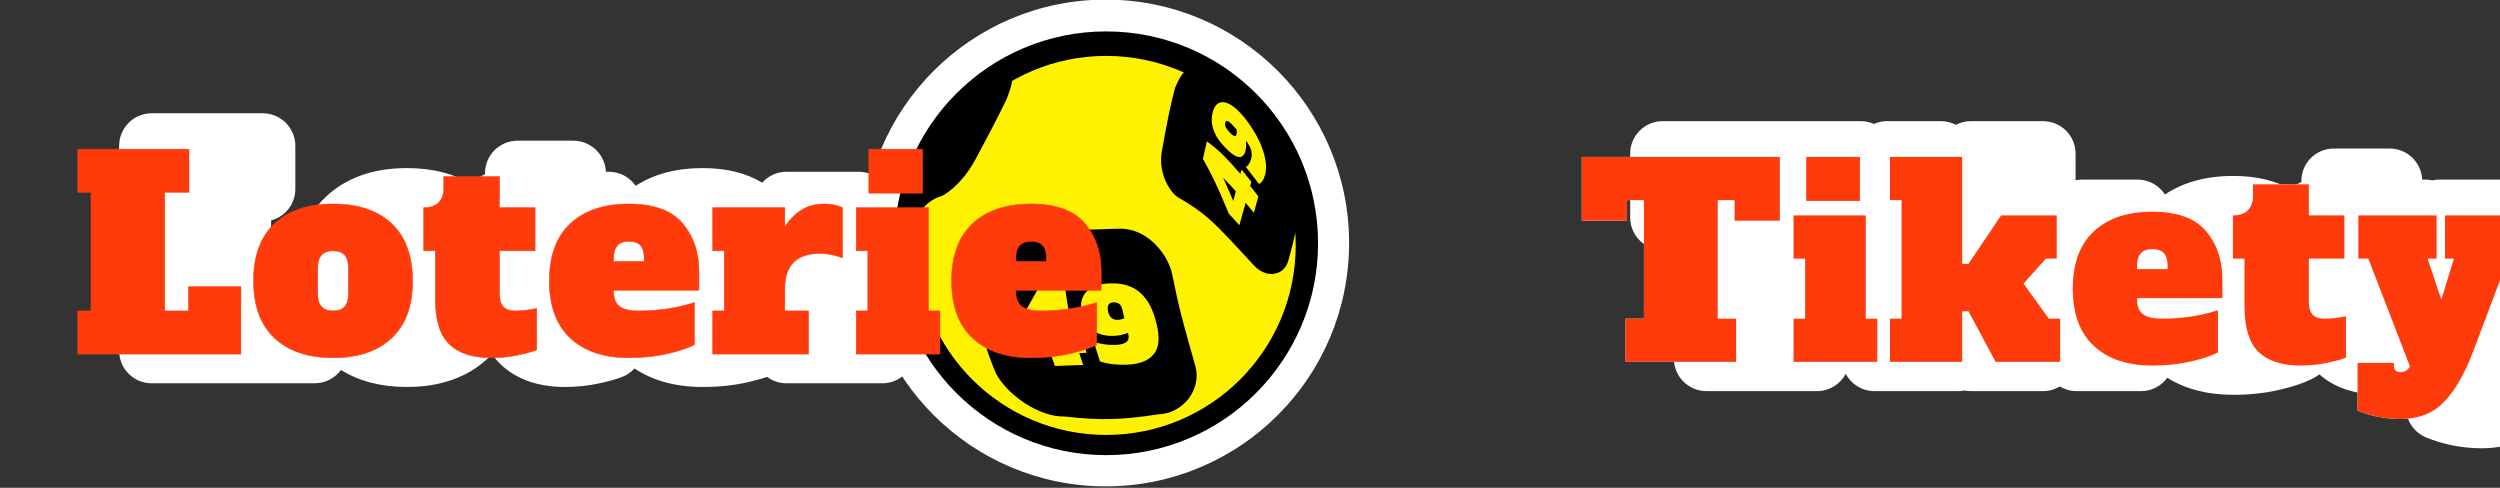
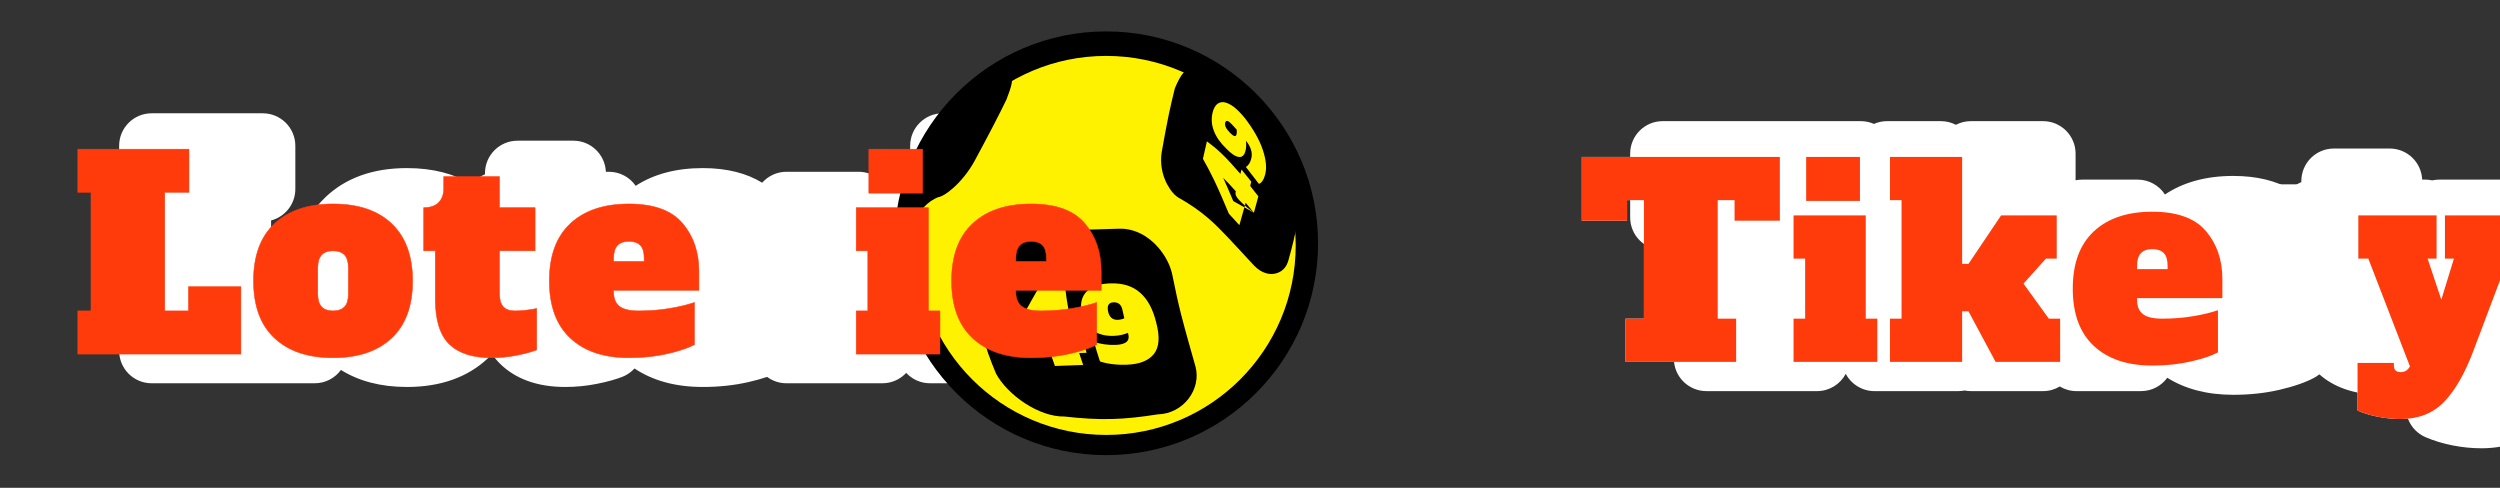
<svg xmlns="http://www.w3.org/2000/svg" width="100%" height="100%" viewBox="0 0 164 32" version="1.1" xml:space="preserve" style="fill-rule:evenodd;clip-rule:evenodd;stroke-linejoin:round;stroke-miterlimit:2;">
  <rect x="0" y="0" width="164" height="32" fill="#333333" stroke="none" />
  <g transform="matrix(0.032,0,0,0.032,-1429.57,-33.366)">
    <path d="M45373,1801.05C45409,1823.61 45453.8,1835.97 45508.2,1835.97C45579,1835.97 45633.6,1815.02 45673.5,1777.86C45676.7,1774.89 45679.8,1771.82 45682.7,1768.65C45688.1,1776.46 45694,1783.4 45700.4,1789.52C45730.2,1818.25 45773.6,1835.97 45832.7,1835.97C45854.8,1835.97 45876.5,1833.82 45897.9,1829.54C45919.8,1825.17 45937.1,1820.21 45950,1815.15C45959.7,1811.34 45968.1,1805.43 45974.8,1798.05C46011.5,1822.52 46057.8,1835.97 46114.6,1835.97C46148.4,1835.97 46179.7,1832.54 46208.6,1825.9C46222.9,1822.63 46235.5,1819.07 46246.7,1815.33C46257.7,1823.55 46271.5,1828.4 46286.3,1828.4L46482.9,1828.4C46502.2,1828.4 46519.6,1820.2 46531.8,1807.08C46543.9,1820.2 46561.3,1828.4 46580.6,1828.4L46752.3,1828.4C46774.1,1828.4 46793.3,1818.03 46805.5,1801.96C46841.2,1823.95 46885.5,1835.97 46939.2,1835.97C46973,1835.97 47004.3,1832.54 47033.2,1825.9C47065,1818.6 47089,1809.84 47105.5,1800.89C47126.9,1789.23 47140.3,1766.74 47140.3,1742.3L47140.3,1664.81C47146.2,1654.92 47149.5,1643.38 47149.5,1631.06L47149.5,1592.18C47149.5,1535.61 47132.3,1488.59 47099.9,1450.44C47066.6,1411.34 47014.2,1387.27 46939.2,1387.27C46876.8,1387.27 46827,1403.52 46788.8,1432.79C46787.2,1429.55 46785.4,1426.45 46783.4,1423.53L46783.4,1341.62C46783.4,1304.8 46753.5,1274.95 46716.7,1274.95L46606.5,1274.95C46569.7,1274.95 46539.9,1304.8 46539.9,1341.62L46539.9,1389C46532.1,1387.86 46524.1,1387.27 46515.8,1387.27C46493.4,1387.27 46473.4,1391.16 46455.6,1398.33C46448.9,1396.06 46441.7,1394.83 46434.3,1394.83L46286.3,1394.83C46266.5,1394.83 46248.7,1403.5 46236.5,1417.26C46205.4,1398.19 46165.1,1387.27 46114.6,1387.27C46059.1,1387.27 46013.5,1400.14 45977.2,1423.61C45965.2,1406.22 45945.1,1394.83 45922.4,1394.83L45916.1,1394.83C45914.5,1359.38 45885.3,1331.11 45849.5,1331.11L45735,1331.11C45698.2,1331.11 45668.3,1360.96 45668.3,1397.78L45668.3,1399.94C45657.6,1404.43 45648.2,1411.65 45641.2,1420.75C45605.8,1399.14 45561.8,1387.27 45508.2,1387.27C45437.3,1387.27 45382.8,1408.21 45342.9,1445.38C45312.8,1473.39 45292.2,1510.26 45283.3,1556.83L45229.8,1556.83L45229.8,1494.65C45258.4,1487.15 45279.5,1461.12 45279.5,1430.18L45279.5,1341.62C45279.5,1304.8 45249.6,1274.95 45212.8,1274.95L44984.9,1274.95C44948.1,1274.95 44918.3,1304.8 44918.3,1341.62L44918.3,1430.18C44918.3,1452.14 44928.9,1471.62 44945.3,1483.76L44945.3,1619.6C44928.9,1631.74 44918.3,1651.22 44918.3,1673.18L44918.3,1761.74C44918.3,1798.56 44948.1,1828.4 44984.9,1828.4L45319.2,1828.4C45341.3,1828.4 45360.9,1817.63 45373,1801.05Z" style="fill:white;fill-rule:nonzero;" />
  </g>
  <g transform="matrix(0.032,0,0,0.032,-444.657,-54.966)">
    <path d="M17544.2,2170.07L17451.4,2170.07L17451.4,2127.95L17416.8,2127.95L17416.8,2370.95L17454.6,2370.95L17454.6,2459.51L17227.8,2459.51L17227.8,2370.95L17265.6,2370.95L17265.6,2127.95L17231,2127.95L17231,2170.07L17138.2,2170.07L17138.2,2039.39L17544.2,2039.39L17544.2,2170.07Z" style="fill:white;fill-rule:nonzero;" />
  </g>
  <g transform="matrix(0.032,0,0,0.032,-444.657,-54.966)">
    <path d="M17598.2,2129.57L17598.2,2039.39L17708.4,2039.39L17708.4,2129.57L17598.2,2129.57ZM17572.3,2459.51L17572.3,2370.95L17596.1,2370.95L17596.1,2247.83L17572.3,2247.83L17572.3,2159.27L17720.3,2159.27L17720.3,2370.95L17744,2370.95L17744,2459.51L17572.3,2459.51Z" style="fill:white;fill-rule:nonzero;" />
  </g>
  <g transform="matrix(0.032,0,0,0.032,-444.657,-54.966)">
-     <path d="M18095.6,2370.95L18118.8,2370.95L18118.8,2459.51L17986.5,2459.51L17930.9,2355.83L17917.9,2355.83L17917.9,2459.51L17770,2459.51L17770,2370.95L17793.7,2370.95L17793.7,2127.95L17770,2127.95L17770,2039.39L17917.9,2039.39L17917.9,2258.63L17930.9,2258.63L17997.8,2159.27L18111.8,2159.27L18111.8,2247.83L18089.6,2247.83L18043.7,2299.13L18095.6,2370.95Z" style="fill:white;fill-rule:nonzero;" />
-   </g>
+     </g>
  <g transform="matrix(0.032,0,0,0.032,-444.657,-54.966)">
    <path d="M18307.8,2467.07C18256.7,2467.07 18216.7,2453.66 18187.9,2426.84C18159.1,2400.02 18144.7,2360.87 18144.7,2309.39C18144.7,2257.91 18159.1,2218.76 18187.9,2191.94C18216.7,2165.12 18256.7,2151.71 18307.8,2151.71C18358.6,2151.71 18395.2,2164.94 18417.7,2191.4C18440.2,2217.86 18451.4,2250.71 18451.4,2289.95L18451.4,2328.83L18276.5,2328.83L18276.5,2332.07C18276.5,2345.39 18280.4,2355.2 18288.4,2361.5C18296.3,2367.8 18309.4,2370.95 18327.8,2370.95C18349.7,2370.95 18370.6,2369.33 18390.4,2366.09C18410.2,2362.85 18427.5,2358.71 18442.3,2353.67L18442.3,2440.07C18429.7,2446.91 18411.2,2453.12 18386.9,2458.7C18362.6,2464.28 18336.2,2467.07 18307.8,2467.07ZM18339.1,2269.43L18339.1,2262.95C18339.1,2250.71 18336.5,2241.89 18331.3,2236.49C18326.1,2231.09 18318.2,2228.39 18307.8,2228.39C18297.4,2228.39 18289.5,2231.18 18284.3,2236.76C18279.1,2242.34 18276.5,2251.07 18276.5,2262.95L18276.5,2269.43L18339.1,2269.43Z" style="fill:white;fill-rule:nonzero;" />
  </g>
  <g transform="matrix(0.032,0,0,0.032,-444.657,-54.966)">
    <path d="M18611.8,2467.07C18573.7,2467.07 18545,2457.8 18525.7,2439.26C18506.4,2420.72 18496.8,2389.49 18496.8,2345.57L18496.8,2247.83L18473,2247.83L18473,2159.27C18486.7,2159.27 18497,2155.76 18503.8,2148.74C18510.7,2141.72 18514.1,2132.09 18514.1,2119.85L18514.1,2095.55L18628.6,2095.55L18628.6,2159.27L18701.5,2159.27L18701.5,2247.83L18628.6,2247.83L18628.6,2336.39C18628.6,2348.27 18631.2,2357 18636.4,2362.58C18641.6,2368.16 18649.4,2370.95 18659.9,2370.95C18673.6,2370.95 18688.5,2369.33 18704.7,2366.09L18704.7,2450.87C18694.6,2454.83 18681,2458.52 18663.9,2461.94C18646.8,2465.36 18629.5,2467.07 18611.8,2467.07Z" style="fill:white;fill-rule:nonzero;" />
  </g>
  <g transform="matrix(0.032,0,0,0.032,-444.657,-54.966)">
    <path d="M19057.9,2159.27L19057.9,2247.83L19037.3,2247.83L18966.6,2435.21C18949,2482.37 18928.8,2517.74 18906.1,2541.32C18883.4,2564.9 18853.6,2576.69 18816.5,2576.69C18801.4,2576.69 18786.1,2575.16 18770.6,2572.1C18755.1,2569.04 18741.1,2564.81 18728.5,2559.41L18728.5,2461.67L18803,2461.67L18803,2467.07C18803,2476.07 18807.7,2480.57 18817,2480.57C18825.3,2480.57 18831.6,2476.61 18835.9,2468.69L18750.6,2247.83L18730.1,2247.83L18730.1,2159.27L18890.5,2159.27L18890.5,2247.83L18872.1,2247.83L18900.2,2332.07L18926.1,2247.83L18907.7,2247.83L18907.7,2159.27L19057.9,2159.27Z" style="fill:white;fill-rule:nonzero;" />
  </g>
  <g transform="matrix(0.032,0,0,0.032,-1415.8,-33.366)">
    <path d="M48027.5,1809.14C48038.7,1830.17 48060.9,1844.48 48086.4,1844.48L48258.1,1844.48C48262.5,1844.48 48266.9,1844.05 48271.1,1843.22C48275.3,1844.05 48279.6,1844.48 48284,1844.48L48432,1844.48C48444.5,1844.48 48456.3,1841.01 48466.3,1834.98C48476.5,1841.09 48488.3,1844.48 48500.6,1844.48L48632.9,1844.48C48655,1844.48 48674.6,1833.7 48686.7,1817.12C48722.7,1839.69 48767.5,1852.04 48821.9,1852.04C48855.7,1852.04 48887,1848.61 48915.9,1841.98C48947.7,1834.67 48971.6,1825.91 48988.1,1816.96C48991.8,1814.97 48995.2,1812.66 48998.4,1810.08C49028,1836.16 49069.9,1852.04 49125.9,1852.04C49142.7,1852.04 49159.4,1850.79 49175.9,1848.29L49175.9,1877.71C49175.9,1904.38 49191.8,1928.48 49216.3,1938.99C49232.9,1946.1 49251.3,1951.77 49271.7,1955.8C49291.6,1959.72 49311.2,1961.66 49330.6,1961.66C49387.7,1961.66 49433.3,1942.19 49468.2,1905.84C49495.9,1877.05 49521.6,1834.47 49543.1,1776.91L49599.8,1626.69C49622.7,1616.15 49638.6,1593 49638.6,1566.13L49638.6,1477.57C49638.6,1440.75 49608.8,1410.9 49571.9,1410.9L49421.8,1410.9C49418.9,1410.9 49416,1411.09 49413.2,1411.48C49410.3,1411.09 49407.5,1410.9 49404.5,1410.9L49244.2,1410.9C49239.2,1410.9 49234.5,1411.44 49229.8,1412.44C49225.2,1411.44 49220.4,1410.9 49215.5,1410.9L49209.2,1410.9C49207.7,1375.45 49178.5,1347.18 49142.6,1347.18L49028.2,1347.18C48991.3,1347.18 48961.5,1377.03 48961.5,1413.85L48961.5,1416.02C48953.2,1419.47 48945.8,1424.55 48939.6,1430.86C48909.1,1413.32 48870.2,1403.35 48821.9,1403.35C48765,1403.35 48718.6,1416.85 48681.9,1441.41C48670,1423.05 48649.3,1410.9 48625.9,1410.9L48511.9,1410.9C48507.4,1410.9 48503,1411.36 48498.7,1412.26L48498.7,1357.69C48498.7,1320.87 48468.8,1291.03 48432,1291.03L48284,1291.03C48272.9,1291.03 48262.5,1293.74 48253.3,1298.54C48244,1293.74 48233.6,1291.03 48222.5,1291.03L48112.3,1291.03C48102.7,1291.03 48093.6,1293.06 48085.3,1296.72C48077.1,1293.06 48067.9,1291.03 48058.3,1291.03L47652.2,1291.03C47615.4,1291.03 47585.6,1320.87 47585.6,1357.69L47585.6,1488.37C47585.6,1525.19 47615.4,1555.04 47652.2,1555.04L47713,1555.04L47713,1629.14C47690.6,1639.9 47675.2,1662.78 47675.2,1689.25L47675.2,1777.81C47675.2,1814.63 47705.1,1844.48 47741.9,1844.48L47968.7,1844.48C47994.2,1844.48 48016.3,1830.17 48027.5,1809.14Z" style="fill:white;" />
  </g>
  <g transform="matrix(0.041,0,0,0.041,-1837.06,-11.749)">
    <g transform="matrix(-1,0,0,1,46964.9,-353.785)">
-       <ellipse cx="389.407" cy="1029.13" rx="389.407" ry="389.405" style="fill:white;" />
-     </g>
+       </g>
    <g transform="matrix(-1,0,0,1,46966.4,-352.878)">
      <ellipse cx="390.147" cy="1028.68" rx="338.981" ry="338.978" />
    </g>
    <g transform="matrix(-1,0,0,1,46966.4,-346.003)">
      <ellipse cx="390.147" cy="1025.24" rx="303.218" ry="303.216" style="fill:rgb(255,242,0);" />
    </g>
    <g transform="matrix(1,0,0,1,46186.1,-108.895)">
      <path d="M496.521,837.921C493.453,820.614 484.856,804.693 473.533,791.524C457.461,772.832 435.035,760.645 410.664,761.384C360.55,762.892 310.344,764.393 260.045,765.887C218.333,767.12 181.975,804.059 181.698,847.235C183.337,874.375 185.689,900.977 191.358,926.459C196.536,949.736 204.889,971.856 213.945,993.392C232.455,1027.45 282.475,1062.77 323.371,1061.89C380.846,1068.26 416.279,1067.34 472.658,1058.44C514.148,1057.42 542.622,1017.79 533.056,982.014C525.425,955.066 517.48,927.565 510.191,899.197C505.075,879.288 500.715,858.818 496.521,837.921Z" />
    </g>
    <g transform="matrix(1,0,0,1,46186.1,-87.808)">
      <path d="M308.078,959.92C305.768,953.643 303.542,947.312 301.401,940.927C282.729,941.606 264.062,942.285 245.398,942.965C242.617,934.503 240.024,925.938 237.621,917.27C243.866,904.713 250.367,891.935 257.333,879.075C265.452,864.084 274.046,848.977 282.834,833.626C296.613,833.208 310.386,832.79 324.156,832.373C325.87,845.808 327.694,859.091 330.136,872.128C332.897,886.87 336.349,901.306 339.972,915.535C343.949,915.393 347.926,915.251 351.902,915.109C354.109,923.094 356.414,931.004 358.814,938.84C354.848,938.984 350.881,939.128 346.915,939.272C348.977,945.661 351.105,951.999 353.297,958.289C338.22,958.833 323.147,959.377 308.078,959.92ZM270.119,918.033C278.188,917.744 286.257,917.455 294.325,917.165C292.952,911.937 291.603,906.681 290.371,901.377C289.134,896.053 288.014,890.682 286.919,885.283C283.987,890.82 281.09,896.318 278.275,901.801C275.483,907.236 272.779,912.655 270.119,918.033Z" style="fill:rgb(255,242,0);fill-rule:nonzero;" />
    </g>
    <g transform="matrix(1,0,0,1,46186.1,-94.734)">
      <path d="M396.848,834.683C416.868,834.089 432.687,839.124 444.484,849.685C456.5,860.104 465.015,876.119 470.19,897.461C476.249,920.324 475.039,936.983 466.389,947.756C457.839,958.429 443.435,964.095 423.088,964.829C414.746,965.13 406.767,964.783 399.146,963.788C391.521,962.793 385.194,961.366 380.168,959.507C376.828,949.253 373.63,938.876 370.582,928.372C375.462,929.991 380.883,931.245 386.842,932.135C392.803,933.024 398.951,933.354 405.287,933.125C421.761,932.532 428.439,926.721 425.402,915.594C425.248,915.013 425.094,914.431 424.941,913.85C418.266,916.751 410.666,918.351 402.137,918.653C388.767,919.127 377.492,916.189 368.363,909.798C359.306,903.35 353.443,894.027 350.885,881.745C348.151,866.942 350.968,855.48 359.108,847.504C367.27,839.476 379.857,835.189 396.848,834.683ZM393.193,879.683C394.126,884.077 395.871,887.434 398.414,889.765C400.967,892.089 404.315,893.178 408.451,893.038C412.357,892.907 415.926,892.077 419.158,890.546C418.16,886.196 417.183,881.824 416.229,877.432C415.298,873.018 413.663,869.808 411.308,867.814C408.963,865.816 405.857,864.876 401.982,864.999C398.107,865.122 395.424,866.387 393.936,868.791C392.45,871.19 392.196,874.825 393.193,879.683Z" style="fill:rgb(255,242,0);fill-rule:nonzero;" />
    </g>
    <g transform="matrix(1,0,0,1,46186.1,-585.048)">
      <path d="M556.531,987.171C550.583,984.544 545.456,981.621 540.653,980.123C530.791,977.046 522.535,977.322 512.852,989.091C508.716,994.118 504.653,1001.81 500.057,1012.78C496.707,1026.04 493.328,1040.1 490.239,1055.06C486.358,1073.86 482.754,1093.7 479.066,1114.36C475.803,1133.3 479.927,1152.04 487.657,1166.47C493.278,1176.96 500.266,1185.46 508.884,1189.59C524.489,1198.6 539.544,1208.69 553.66,1220.93C564.653,1230.45 575.245,1241.3 585.973,1252.62C599.1,1266.46 612.508,1281.22 626.644,1296.42C638.799,1309.18 652.708,1312.49 664.165,1308.34C672.11,1305.47 678.49,1299.17 681.482,1288.86C684.4,1278.34 687.201,1268.17 689.598,1258.13C693.664,1241.11 697.095,1224.26 700.31,1207.44C704.193,1185.12 691.77,1145.31 673.701,1118.96C658.274,1095.76 643.334,1073.02 627.766,1051.95C619.265,1040.44 610.24,1029.81 600.867,1020.12C593.64,1012.65 585.97,1005.94 577.999,1000.07C571.172,995.032 563.911,990.985 556.531,987.171Z" />
    </g>
    <g transform="matrix(-0.464,-0.307,-0.596,0.9,47252.4,-312.3)">
      <path d="M556.531,987.171C550.583,984.544 545.456,981.621 540.653,980.123C530.791,977.046 522.535,977.322 512.852,989.091C508.716,994.118 504.653,1001.81 500.057,1012.78C496.707,1026.04 493.328,1040.1 490.239,1055.06C486.358,1073.86 482.754,1093.7 479.066,1114.36C475.803,1133.3 479.927,1152.04 487.657,1166.47C493.278,1176.96 500.266,1185.46 508.884,1189.59C535.925,1210.22 532.308,1234.42 517.174,1269.94C512.561,1280.77 540.076,1250.64 552.829,1239.9C606.751,1194.47 612.558,1150.77 632.757,1110.75C629.883,1076.88 629.029,1075.5 622.416,1049.29C619.336,1037.08 610.24,1029.81 600.867,1020.12C593.64,1012.65 585.97,1005.94 577.999,1000.07C571.172,995.032 563.911,990.985 556.531,987.171Z" />
    </g>
    <g transform="matrix(1,0,0,1,46186.1,-544.968)">
-       <path d="M626.465,1171.9C622.038,1166.53 617.649,1161.22 613.293,1156C610.097,1167.58 606.746,1179.5 603.225,1191.8C597.563,1185.49 591.947,1179.33 586.362,1173.33C578.752,1155.08 571.155,1137.19 562.96,1119.96C557.325,1108.11 551.151,1096.74 544.927,1085.64C547.073,1076.12 549.19,1066.79 551.281,1057.66C559.067,1063.55 566.813,1069.65 574.106,1076.63C584.667,1086.75 594.739,1098.04 604.864,1109.77C605.47,1107.42 606.072,1105.08 606.671,1102.76C611.874,1109.11 617.081,1115.61 622.303,1122.25C621.715,1124.5 621.123,1126.76 620.526,1129.03C624.851,1134.51 629.202,1140.07 633.585,1145.7C631.299,1154.26 628.929,1162.99 626.465,1171.9ZM593.432,1153.19C594.84,1147.95 596.222,1142.77 597.581,1137.65C594.202,1133.85 590.839,1130.1 587.438,1126.46C584.064,1122.85 580.645,1119.35 577.229,1115.91C579.586,1121.12 581.942,1126.37 584.249,1131.66C587.343,1138.77 590.386,1145.96 593.432,1153.19Z" style="fill:rgb(255,242,0);fill-rule:nonzero;" />
+       <path d="M626.465,1171.9C622.038,1166.53 617.649,1161.22 613.293,1156C610.097,1167.58 606.746,1179.5 603.225,1191.8C597.563,1185.49 591.947,1179.33 586.362,1173.33C578.752,1155.08 571.155,1137.19 562.96,1119.96C557.325,1108.11 551.151,1096.74 544.927,1085.64C547.073,1076.12 549.19,1066.79 551.281,1057.66C559.067,1063.55 566.813,1069.65 574.106,1076.63C584.667,1086.75 594.739,1098.04 604.864,1109.77C605.47,1107.42 606.072,1105.08 606.671,1102.76C611.874,1109.11 617.081,1115.61 622.303,1122.25C621.715,1124.5 621.123,1126.76 620.526,1129.03C624.851,1134.51 629.202,1140.07 633.585,1145.7C631.299,1154.26 628.929,1162.99 626.465,1171.9ZC594.84,1147.95 596.222,1142.77 597.581,1137.65C594.202,1133.85 590.839,1130.1 587.438,1126.46C584.064,1122.85 580.645,1119.35 577.229,1115.91C579.586,1121.12 581.942,1126.37 584.249,1131.66C587.343,1138.77 590.386,1145.96 593.432,1153.19Z" style="fill:rgb(255,242,0);fill-rule:nonzero;" />
    </g>
    <g transform="matrix(1,0,0,1,46186.1,-674.391)">
      <path d="M560.512,1140.65C563.473,1129.22 569.375,1123.78 578.056,1124.4C582.795,1124.98 588.442,1127.48 594.778,1132.37C599.865,1136.29 605.319,1141.93 611.297,1149.01C625.756,1167.58 635.45,1185 640.615,1200.44C645.873,1216.06 647.257,1229.16 644.636,1239.73C643.539,1244.11 642.076,1247.62 640.24,1250.27C638.386,1252.97 636.459,1254.58 634.46,1255.1C627.487,1245.89 620.565,1236.88 613.667,1228.1C615.461,1227.1 617.121,1225.49 618.641,1223.28C620.155,1221.09 621.353,1218.28 622.236,1214.84C624.503,1206.02 622.063,1196.89 614.919,1187.59C614.547,1187.12 614.175,1186.64 613.802,1186.17C614.467,1192.27 614.203,1197.65 613.005,1202.29C611.104,1209.68 607.473,1212.9 602.108,1212.01C596.705,1211.35 590.103,1206.83 582.241,1198.61C572.727,1189.44 566.087,1180.09 562.432,1170.21C558.67,1160.56 558.006,1150.68 560.512,1140.65ZM588.084,1173.21C590.904,1176.19 593.225,1177.96 595.05,1178.52C596.873,1179.1 598.077,1178.25 598.669,1175.96C599.23,1173.8 599.311,1171.25 598.917,1168.28C596.134,1165.17 593.332,1162.12 590.511,1159.13C587.669,1156.2 585.434,1154.64 583.82,1154.41C582.201,1154.21 581.107,1155.2 580.543,1157.39C579.975,1159.6 580.311,1161.99 581.547,1164.55C582.773,1167.14 584.959,1170.01 588.084,1173.21Z" style="fill:rgb(255,242,0);fill-rule:nonzero;" />
    </g>
  </g>
  <g transform="matrix(0.032,0,0,0.032,-444.657,-54.966)">
    <path d="M17544.2,2170.07L17451.4,2170.07L17451.4,2127.95L17416.8,2127.95L17416.8,2370.95L17454.6,2370.95L17454.6,2459.51L17227.8,2459.51L17227.8,2370.95L17265.6,2370.95L17265.6,2127.95L17231,2127.95L17231,2170.07L17138.2,2170.07L17138.2,2039.39L17544.2,2039.39L17544.2,2170.07Z" style="fill:rgb(255,58,11);fill-rule:nonzero;" />
    <path d="M17598.2,2129.57L17598.2,2039.39L17708.4,2039.39L17708.4,2129.57L17598.2,2129.57ZM17572.3,2459.51L17572.3,2370.95L17596.1,2370.95L17596.1,2247.83L17572.3,2247.83L17572.3,2159.27L17720.3,2159.27L17720.3,2370.95L17744,2370.95L17744,2459.51L17572.3,2459.51Z" style="fill:rgb(255,58,11);fill-rule:nonzero;" />
    <path d="M18095.6,2370.95L18118.8,2370.95L18118.8,2459.51L17986.5,2459.51L17930.9,2355.83L17917.9,2355.83L17917.9,2459.51L17770,2459.51L17770,2370.95L17793.7,2370.95L17793.7,2127.95L17770,2127.95L17770,2039.39L17917.9,2039.39L17917.9,2258.63L17930.9,2258.63L17997.8,2159.27L18111.8,2159.27L18111.8,2247.83L18089.6,2247.83L18043.7,2299.13L18095.6,2370.95Z" style="fill:rgb(255,58,11);fill-rule:nonzero;" />
    <path d="M18307.8,2467.07C18256.7,2467.07 18216.7,2453.66 18187.9,2426.84C18159.1,2400.02 18144.7,2360.87 18144.7,2309.39C18144.7,2257.91 18159.1,2218.76 18187.9,2191.94C18216.7,2165.12 18256.7,2151.71 18307.8,2151.71C18358.6,2151.71 18395.2,2164.94 18417.7,2191.4C18440.2,2217.86 18451.4,2250.71 18451.4,2289.95L18451.4,2328.83L18276.5,2328.83L18276.5,2332.07C18276.5,2345.39 18280.4,2355.2 18288.4,2361.5C18296.3,2367.8 18309.4,2370.95 18327.8,2370.95C18349.7,2370.95 18370.6,2369.33 18390.4,2366.09C18410.2,2362.85 18427.5,2358.71 18442.3,2353.67L18442.3,2440.07C18429.7,2446.91 18411.2,2453.12 18386.9,2458.7C18362.6,2464.28 18336.2,2467.07 18307.8,2467.07ZM18339.1,2269.43L18339.1,2262.95C18339.1,2250.71 18336.5,2241.89 18331.3,2236.49C18326.1,2231.09 18318.2,2228.39 18307.8,2228.39C18297.4,2228.39 18289.5,2231.18 18284.3,2236.76C18279.1,2242.34 18276.5,2251.07 18276.5,2262.95L18276.5,2269.43L18339.1,2269.43Z" style="fill:rgb(255,58,11);fill-rule:nonzero;" />
-     <path d="M18611.8,2467.07C18573.7,2467.07 18545,2457.8 18525.7,2439.26C18506.4,2420.72 18496.8,2389.49 18496.8,2345.57L18496.8,2247.83L18473,2247.83L18473,2159.27C18486.7,2159.27 18497,2155.76 18503.8,2148.74C18510.7,2141.72 18514.1,2132.09 18514.1,2119.85L18514.1,2095.55L18628.6,2095.55L18628.6,2159.27L18701.5,2159.27L18701.5,2247.83L18628.6,2247.83L18628.6,2336.39C18628.6,2348.27 18631.2,2357 18636.4,2362.58C18641.6,2368.16 18649.4,2370.95 18659.9,2370.95C18673.6,2370.95 18688.5,2369.33 18704.7,2366.09L18704.7,2450.87C18694.6,2454.83 18681,2458.52 18663.9,2461.94C18646.8,2465.36 18629.5,2467.07 18611.8,2467.07Z" style="fill:rgb(255,58,11);fill-rule:nonzero;" />
    <path d="M19057.9,2159.27L19057.9,2247.83L19037.3,2247.83L18966.6,2435.21C18949,2482.37 18928.8,2517.74 18906.1,2541.32C18883.4,2564.9 18853.6,2576.69 18816.5,2576.69C18801.4,2576.69 18786.1,2575.16 18770.6,2572.1C18755.1,2569.04 18741.1,2564.81 18728.5,2559.41L18728.5,2461.67L18803,2461.67L18803,2467.07C18803,2476.07 18807.7,2480.57 18817,2480.57C18825.3,2480.57 18831.6,2476.61 18835.9,2468.69L18750.6,2247.83L18730.1,2247.83L18730.1,2159.27L18890.5,2159.27L18890.5,2247.83L18872.1,2247.83L18900.2,2332.07L18926.1,2247.83L18907.7,2247.83L18907.7,2159.27L19057.9,2159.27Z" style="fill:rgb(255,58,11);fill-rule:nonzero;" />
  </g>
  <g transform="matrix(0.032,0,0,0.032,-543.42,-55.476)">
    <path d="M17141.4,2459.51L17141.4,2370.95L17168.4,2370.95L17168.4,2127.95L17141.4,2127.95L17141.4,2039.39L17369.3,2039.39L17369.3,2127.95L17319.6,2127.95L17319.6,2370.95L17368.2,2370.95L17368.2,2321.27L17475.7,2321.27L17475.7,2459.51L17141.4,2459.51Z" style="fill:rgb(255,58,11);fill-rule:nonzero;stroke:rgb(255,58,11);stroke-width:1px;" />
    <path d="M17664.7,2467.07C17613.5,2467.07 17573.6,2453.66 17544.8,2426.84C17516,2400.02 17501.6,2360.87 17501.6,2309.39C17501.6,2257.91 17516,2218.76 17544.8,2191.94C17573.6,2165.12 17613.5,2151.71 17664.7,2151.71C17716.5,2151.71 17756.6,2165.3 17785.1,2192.48C17813.5,2219.66 17827.7,2258.63 17827.7,2309.39C17827.7,2360.87 17813.3,2400.02 17784.5,2426.84C17755.7,2453.66 17715.8,2467.07 17664.7,2467.07ZM17664.7,2370.95C17675.1,2370.95 17682.9,2368.16 17688.2,2362.58C17693.4,2357 17696,2348.27 17696,2336.39L17696,2282.39C17696,2270.51 17693.4,2261.78 17688.2,2256.2C17682.9,2250.62 17675.1,2247.83 17664.7,2247.83C17654.2,2247.83 17646.4,2250.62 17641.2,2256.2C17636,2261.78 17633.3,2270.51 17633.3,2282.39L17633.3,2336.39C17633.3,2348.27 17636,2357 17641.2,2362.58C17646.4,2368.16 17654.2,2370.95 17664.7,2370.95Z" style="fill:rgb(255,58,11);fill-rule:nonzero;stroke:rgb(255,58,11);stroke-width:1px;" />
    <path d="M17989.2,2467.07C17951,2467.07 17922.3,2457.8 17903.1,2439.26C17883.8,2420.72 17874.2,2389.49 17874.2,2345.57L17874.2,2247.83L17850.4,2247.83L17850.4,2159.27C17864.1,2159.27 17874.4,2155.76 17881.2,2148.74C17888,2141.72 17891.5,2132.09 17891.5,2119.85L17891.5,2095.55L18005.9,2095.55L18005.9,2159.27L18078.8,2159.27L18078.8,2247.83L18005.9,2247.83L18005.9,2336.39C18005.9,2348.27 18008.5,2357 18013.8,2362.58C18019,2368.16 18026.8,2370.95 18037.3,2370.95C18050.9,2370.95 18065.9,2369.33 18082.1,2366.09L18082.1,2450.87C18072,2454.83 18058.4,2458.52 18041.3,2461.94C18024.2,2465.36 18006.8,2467.07 17989.2,2467.07Z" style="fill:rgb(255,58,11);fill-rule:nonzero;stroke:rgb(255,58,11);stroke-width:1px;" />
    <path d="M18271.1,2467.07C18220,2467.07 18180,2453.66 18151.2,2426.84C18122.4,2400.02 18108,2360.87 18108,2309.39C18108,2257.91 18122.4,2218.76 18151.2,2191.94C18180,2165.12 18220,2151.71 18271.1,2151.71C18321.8,2151.71 18358.5,2164.94 18381,2191.4C18403.5,2217.86 18414.7,2250.71 18414.7,2289.95L18414.7,2328.83L18239.8,2328.83L18239.8,2332.07C18239.8,2345.39 18243.7,2355.2 18251.6,2361.5C18259.6,2367.8 18272.7,2370.95 18291.1,2370.95C18313,2370.95 18333.9,2369.33 18353.7,2366.09C18373.5,2362.85 18390.8,2358.71 18405.5,2353.67L18405.5,2440.07C18392.9,2446.91 18374.5,2453.12 18350.2,2458.7C18325.9,2464.28 18299.5,2467.07 18271.1,2467.07ZM18302.4,2269.43L18302.4,2262.95C18302.4,2250.71 18299.8,2241.89 18294.6,2236.49C18289.4,2231.09 18281.5,2228.39 18271.1,2228.39C18260.6,2228.39 18252.8,2231.18 18247.6,2236.76C18242.4,2242.34 18239.8,2251.07 18239.8,2262.95L18239.8,2269.43L18302.4,2269.43Z" style="fill:rgb(255,58,11);fill-rule:nonzero;stroke:rgb(255,58,11);stroke-width:1px;" />
-     <path d="M18672.3,2151.71C18679.5,2151.71 18686.3,2152.43 18692.8,2153.87C18699.3,2155.31 18704.7,2157.11 18709,2159.27L18709,2262.41C18694.3,2256.29 18678.4,2253.23 18661.5,2253.23C18638.8,2253.23 18621.4,2259.17 18609.1,2271.05C18596.9,2282.93 18590.8,2300.57 18590.8,2323.97L18590.8,2370.95L18639.4,2370.95L18639.4,2459.51L18442.8,2459.51L18442.8,2370.95L18466.6,2370.95L18466.6,2247.83L18442.8,2247.83L18442.8,2159.27L18590.8,2159.27L18590.8,2198.69C18600.8,2183.57 18612.4,2171.96 18625.3,2163.86C18638.3,2155.76 18653.9,2151.71 18672.3,2151.71Z" style="fill:rgb(255,58,11);fill-rule:nonzero;stroke:rgb(255,58,11);stroke-width:1px;" />
    <path d="M18763,2129.57L18763,2039.39L18873.2,2039.39L18873.2,2129.57L18763,2129.57ZM18737.1,2459.51L18737.1,2370.95L18760.9,2370.95L18760.9,2247.83L18737.1,2247.83L18737.1,2159.27L18885.1,2159.27L18885.1,2370.95L18908.8,2370.95L18908.8,2459.51L18737.1,2459.51Z" style="fill:rgb(255,58,11);fill-rule:nonzero;stroke:rgb(255,58,11);stroke-width:1px;" />
    <path d="M19095.7,2467.07C19044.5,2467.07 19004.6,2453.66 18975.8,2426.84C18947,2400.02 18932.6,2360.87 18932.6,2309.39C18932.6,2257.91 18947,2218.76 18975.8,2191.94C19004.6,2165.12 19044.5,2151.71 19095.7,2151.71C19146.4,2151.71 19183,2164.94 19205.5,2191.4C19228,2217.86 19239.3,2250.71 19239.3,2289.95L19239.3,2328.83L19064.3,2328.83L19064.3,2332.07C19064.3,2345.39 19068.3,2355.2 19076.2,2361.5C19084.1,2367.8 19097.3,2370.95 19115.6,2370.95C19137.6,2370.95 19158.5,2369.33 19178.3,2366.09C19198.1,2362.85 19215.4,2358.71 19230.1,2353.67L19230.1,2440.07C19217.5,2446.91 19199.1,2453.12 19174.8,2458.7C19150.5,2464.28 19124.1,2467.07 19095.7,2467.07ZM19127,2269.43L19127,2262.95C19127,2250.71 19124.4,2241.89 19119.2,2236.49C19113.9,2231.09 19106.1,2228.39 19095.7,2228.39C19085.2,2228.39 19077.4,2231.18 19072.2,2236.76C19067,2242.34 19064.3,2251.07 19064.3,2262.95L19064.3,2269.43L19127,2269.43Z" style="fill:rgb(255,58,11);fill-rule:nonzero;stroke:rgb(255,58,11);stroke-width:1px;" />
  </g>
</svg>